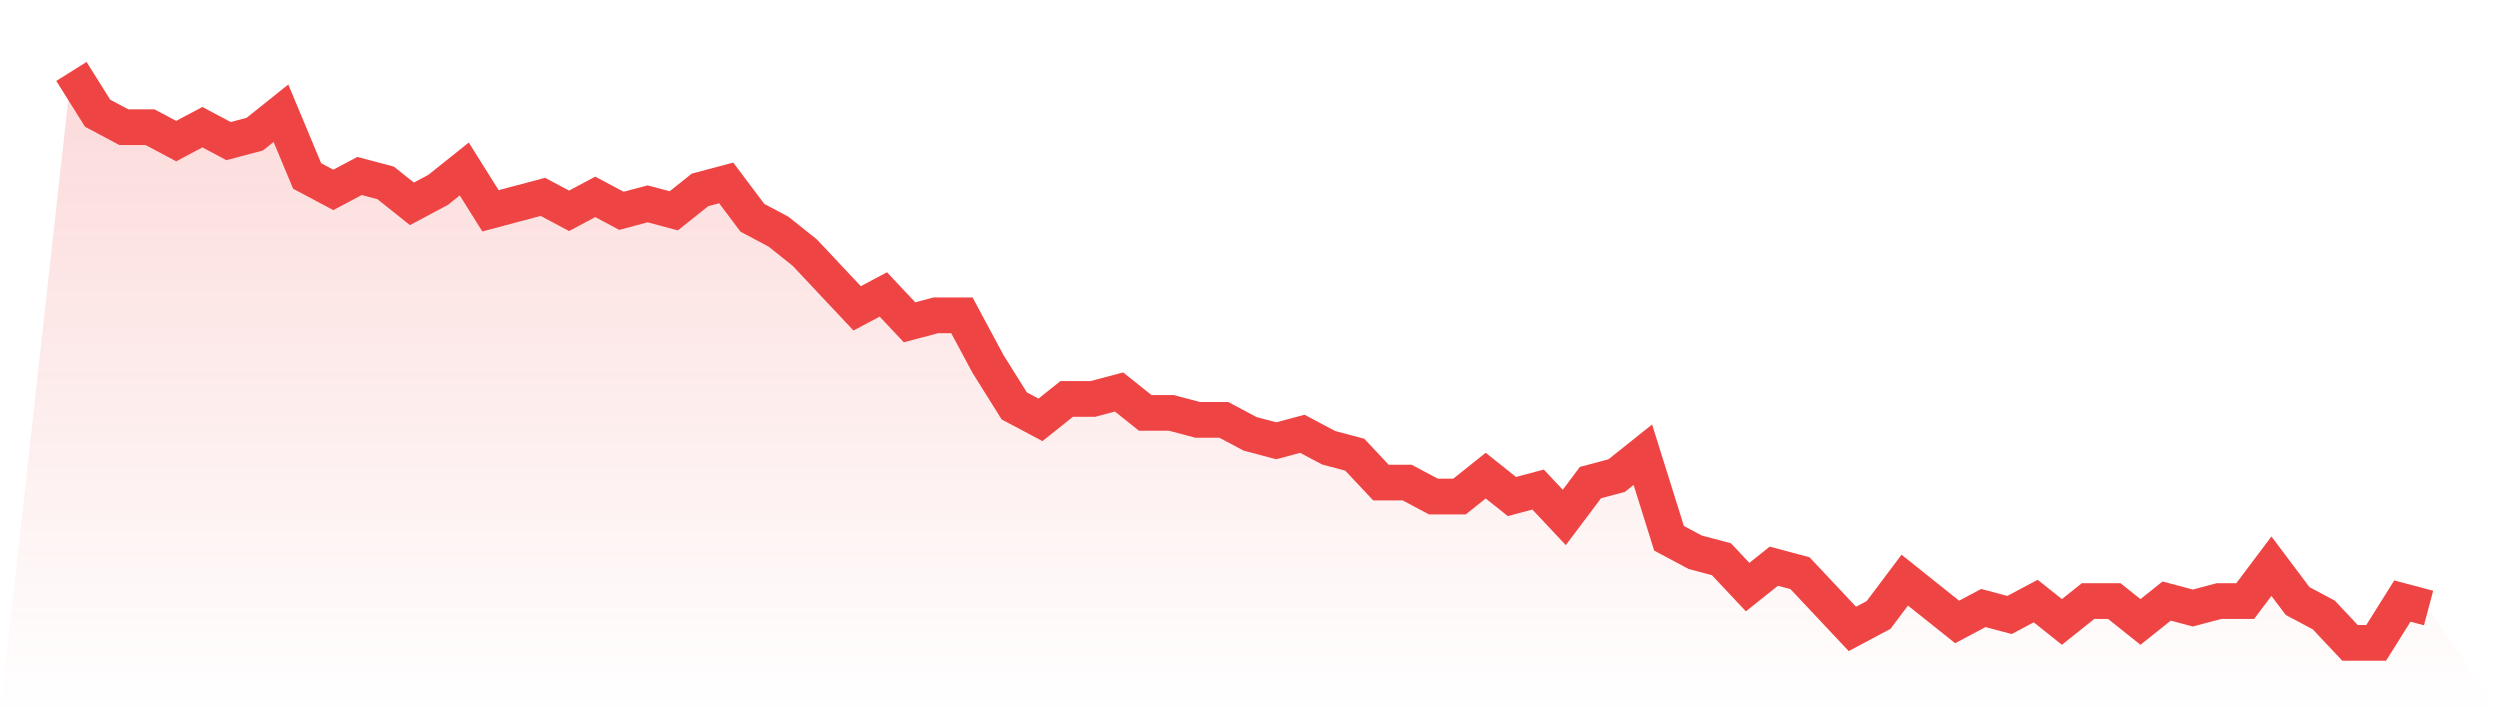
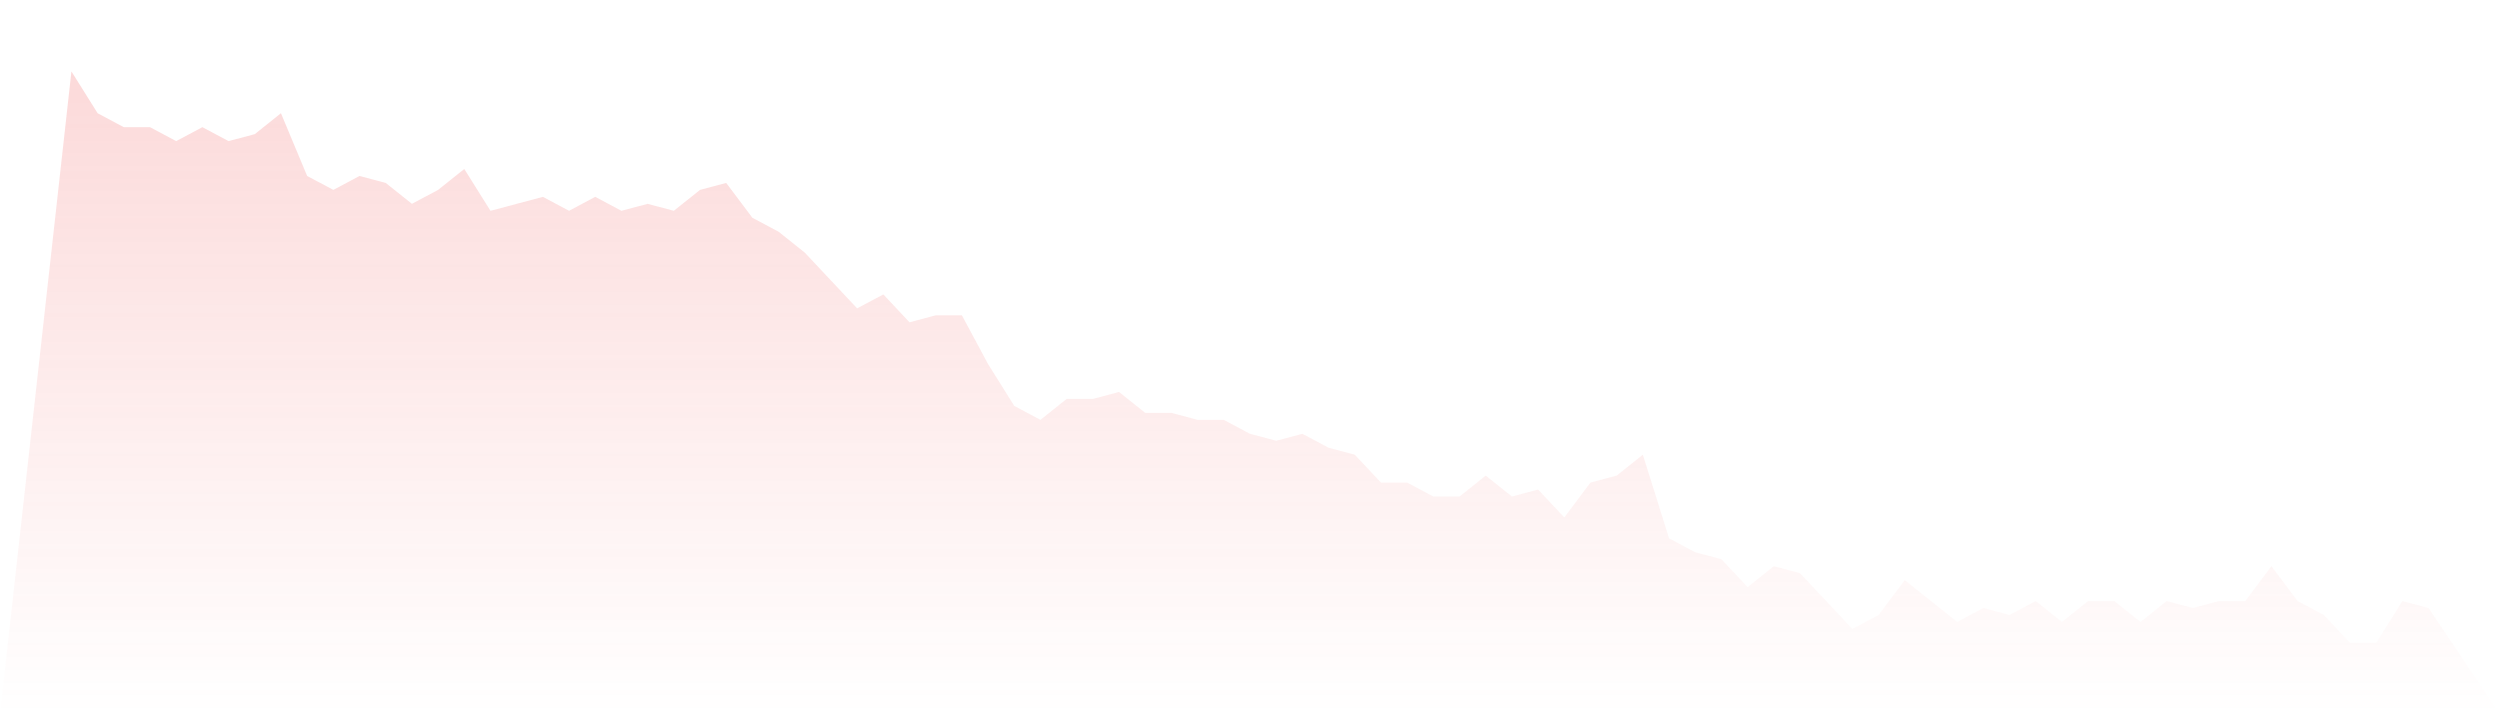
<svg xmlns="http://www.w3.org/2000/svg" viewBox="0 0 140 40">
  <defs>
    <linearGradient id="gradient" x1="0" x2="0" y1="0" y2="1">
      <stop offset="0%" stop-color="#ef4444" stop-opacity="0.2" />
      <stop offset="100%" stop-color="#ef4444" stop-opacity="0" />
    </linearGradient>
  </defs>
  <path d="M4,4 L4,4 L5.467,6.341 L6.933,7.122 L8.4,7.122 L9.867,7.902 L11.333,7.122 L12.8,7.902 L14.267,7.512 L15.733,6.341 L17.2,9.854 L18.667,10.634 L20.133,9.854 L21.6,10.244 L23.067,11.415 L24.533,10.634 L26,9.463 L27.467,11.805 L28.933,11.415 L30.4,11.024 L31.867,11.805 L33.333,11.024 L34.8,11.805 L36.267,11.415 L37.733,11.805 L39.2,10.634 L40.667,10.244 L42.133,12.195 L43.6,12.976 L45.067,14.146 L46.533,15.707 L48,17.268 L49.467,16.488 L50.933,18.049 L52.4,17.659 L53.867,17.659 L55.333,20.39 L56.8,22.732 L58.267,23.512 L59.733,22.341 L61.2,22.341 L62.667,21.951 L64.133,23.122 L65.6,23.122 L67.067,23.512 L68.533,23.512 L70,24.293 L71.467,24.683 L72.933,24.293 L74.4,25.073 L75.867,25.463 L77.333,27.024 L78.8,27.024 L80.267,27.805 L81.733,27.805 L83.2,26.634 L84.667,27.805 L86.133,27.415 L87.6,28.976 L89.067,27.024 L90.533,26.634 L92,25.463 L93.467,30.146 L94.933,30.927 L96.4,31.317 L97.867,32.878 L99.333,31.707 L100.8,32.098 L102.267,33.659 L103.733,35.22 L105.2,34.439 L106.667,32.488 L108.133,33.659 L109.6,34.829 L111.067,34.049 L112.533,34.439 L114,33.659 L115.467,34.829 L116.933,33.659 L118.4,33.659 L119.867,34.829 L121.333,33.659 L122.8,34.049 L124.267,33.659 L125.733,33.659 L127.2,31.707 L128.667,33.659 L130.133,34.439 L131.6,36 L133.067,36 L134.533,33.659 L136,34.049 L140,40 L0,40 z" fill="url(#gradient)" />
-   <path d="M4,4 L4,4 L5.467,6.341 L6.933,7.122 L8.4,7.122 L9.867,7.902 L11.333,7.122 L12.8,7.902 L14.267,7.512 L15.733,6.341 L17.2,9.854 L18.667,10.634 L20.133,9.854 L21.6,10.244 L23.067,11.415 L24.533,10.634 L26,9.463 L27.467,11.805 L28.933,11.415 L30.4,11.024 L31.867,11.805 L33.333,11.024 L34.8,11.805 L36.267,11.415 L37.733,11.805 L39.2,10.634 L40.667,10.244 L42.133,12.195 L43.6,12.976 L45.067,14.146 L46.533,15.707 L48,17.268 L49.467,16.488 L50.933,18.049 L52.4,17.659 L53.867,17.659 L55.333,20.39 L56.8,22.732 L58.267,23.512 L59.733,22.341 L61.2,22.341 L62.667,21.951 L64.133,23.122 L65.6,23.122 L67.067,23.512 L68.533,23.512 L70,24.293 L71.467,24.683 L72.933,24.293 L74.4,25.073 L75.867,25.463 L77.333,27.024 L78.8,27.024 L80.267,27.805 L81.733,27.805 L83.2,26.634 L84.667,27.805 L86.133,27.415 L87.6,28.976 L89.067,27.024 L90.533,26.634 L92,25.463 L93.467,30.146 L94.933,30.927 L96.4,31.317 L97.867,32.878 L99.333,31.707 L100.8,32.098 L102.267,33.659 L103.733,35.22 L105.2,34.439 L106.667,32.488 L108.133,33.659 L109.6,34.829 L111.067,34.049 L112.533,34.439 L114,33.659 L115.467,34.829 L116.933,33.659 L118.4,33.659 L119.867,34.829 L121.333,33.659 L122.8,34.049 L124.267,33.659 L125.733,33.659 L127.2,31.707 L128.667,33.659 L130.133,34.439 L131.6,36 L133.067,36 L134.533,33.659 L136,34.049" fill="none" stroke="#ef4444" stroke-width="2" />
</svg>